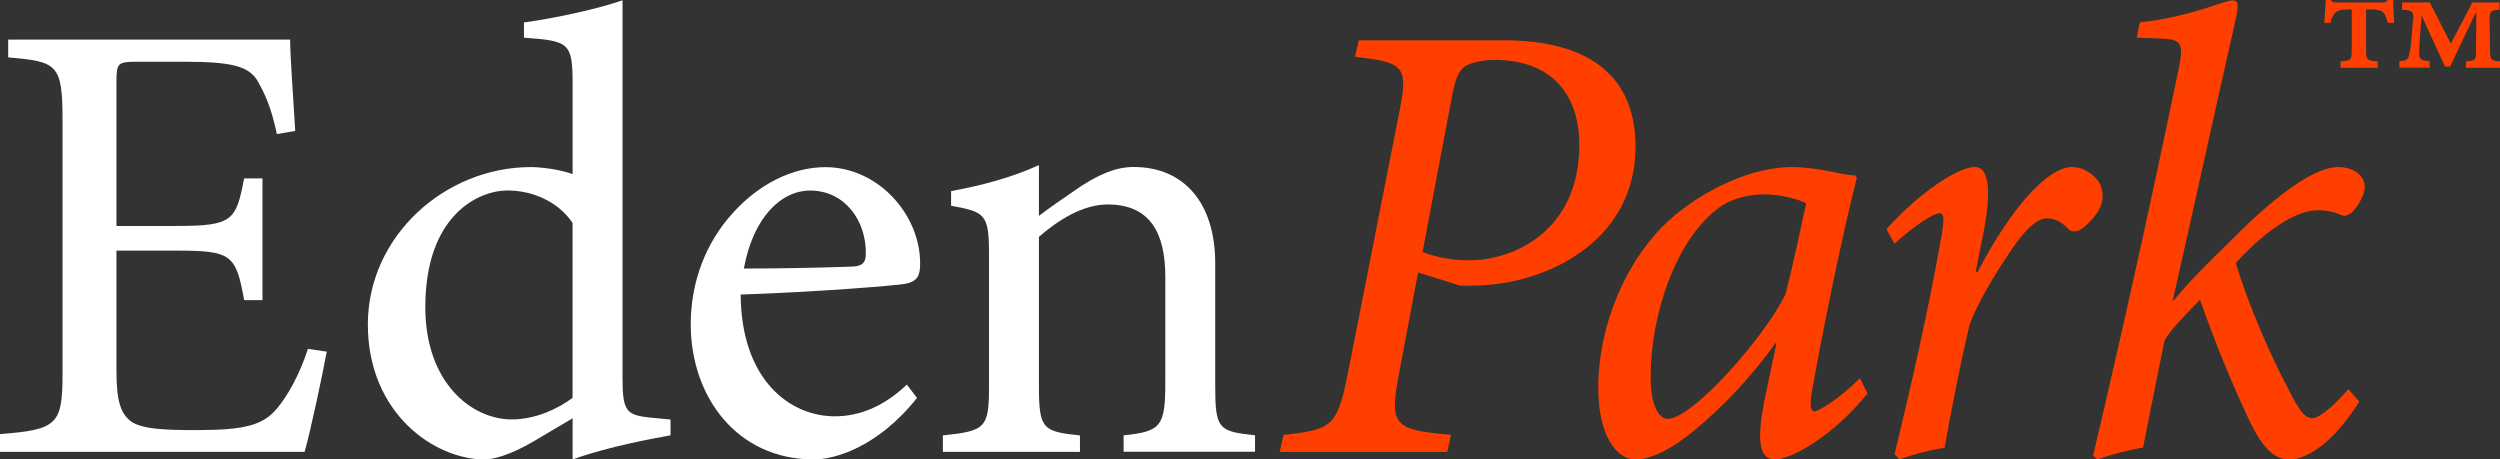
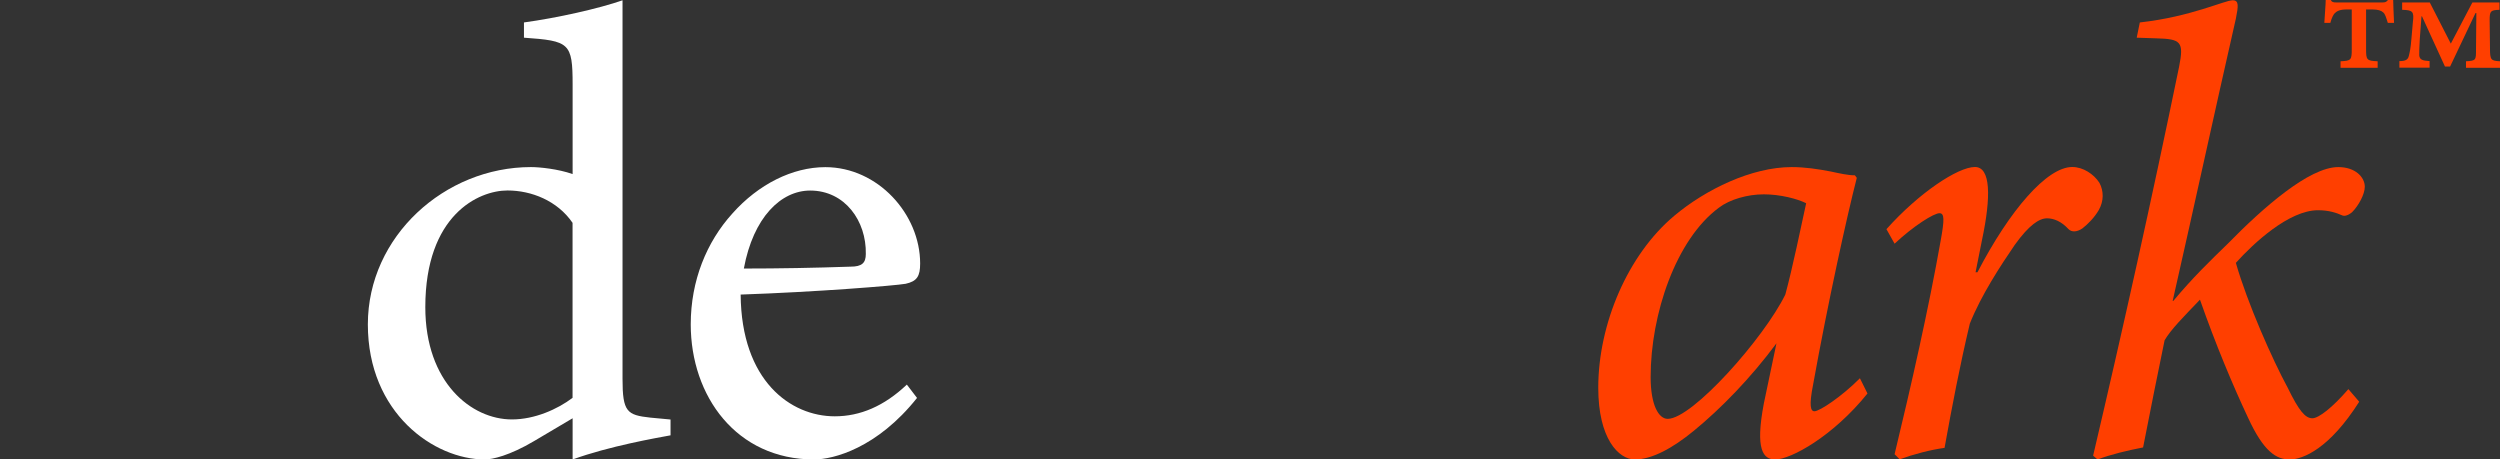
<svg xmlns="http://www.w3.org/2000/svg" width="185" height="34" viewBox="0 0 185 34" fill="none">
  <rect x="0" y="0" width="185" height="34" fill="#333333" stroke="none" />
-   <path d="M24.179 26.022C23.899 27.57 22.964 31.983 22.54 33.439H0V32.123C4.257 31.794 4.628 31.416 4.628 27.619V8.938C4.628 4.715 4.252 4.574 0.607 4.245V2.929H21.47C21.47 4.105 21.706 7.293 21.846 9.688L20.491 9.92C20.072 7.951 19.605 6.915 18.997 5.885C18.341 4.898 17.078 4.569 13.713 4.569H10.16C8.708 4.569 8.617 4.661 8.617 6.069V16.722H13.014C17.223 16.722 17.46 16.345 18.067 13.2H19.422V22.208H18.067C17.46 18.831 17.132 18.546 13.062 18.546H8.617V27.414C8.617 29.62 8.896 30.607 9.74 31.217C10.627 31.778 12.267 31.826 14.605 31.826C18.159 31.826 19.47 31.449 20.497 30.23C21.292 29.291 22.179 27.694 22.787 25.817L24.179 26.022Z" fill="white" />
  <path d="M49.62 32.214C48.594 32.403 45.084 33.013 42.374 34V30.952L39.52 32.641C37.698 33.719 36.434 34 35.87 34C32.129 34 27.221 30.575 27.221 24.004C27.221 17.483 32.924 12.364 39.289 12.364C39.944 12.364 41.299 12.504 42.374 12.881V6.263C42.374 3.166 42.138 3.026 38.773 2.789V1.661C41.202 1.332 44.336 0.631 46.067 0.021V28.039C46.067 30.483 46.395 30.715 48.126 30.904L49.62 31.044V32.214ZM42.369 16.49C41.245 14.85 39.326 14.095 37.552 14.095C35.402 14.095 31.473 15.924 31.473 22.731C31.473 28.314 34.886 31.038 37.88 31.038C39.563 31.038 41.245 30.289 42.369 29.442V16.49Z" fill="white" />
-   <path d="M111.208 2.978C117.756 2.978 121.029 5.745 121.029 10.864C121.029 17.575 114.95 20.768 109.897 21.097C109.289 21.145 108.634 21.145 108.074 21.145L104.941 20.158L103.538 27.575C102.79 31.519 103.118 31.799 107.376 32.177L107.096 33.444H94.7L94.98 32.177C98.581 31.799 98.958 31.567 99.753 27.575L103.495 8.566C104.242 4.903 104.011 4.623 100.269 4.202L100.549 2.983H111.208V2.978ZM105.268 18.653C105.924 18.891 107.048 19.263 108.73 19.263C112.052 19.263 116.869 17.057 116.869 10.724C116.869 6.829 114.67 4.434 110.601 4.434C109.805 4.434 109.107 4.574 108.591 4.812C108.074 5.049 107.747 5.561 107.467 7.018L105.268 18.653Z" fill="#FF3F00" />
  <path d="M174.581 29.728C172.383 33.202 170.42 34 169.437 34C168.453 34 167.518 33.439 166.351 30.904C165.228 28.509 163.964 25.504 162.798 22.176C161.583 23.443 160.648 24.382 160.18 25.18C159.664 27.716 159.105 30.434 158.589 33.11C157.374 33.347 156.202 33.628 155.219 34L154.891 33.719C157.138 24.145 159.239 14.71 161.25 4.952C161.626 3.075 161.39 2.886 159.567 2.837L158.116 2.789L158.347 1.661C162.137 1.241 164.615 0.021 165.222 0.021C165.69 0.021 165.642 0.442 165.454 1.381C163.862 8.372 162.368 15.271 160.777 22.267H160.825C162.277 20.53 163.491 19.36 164.846 18.044C167.464 15.368 170.877 12.364 173.033 12.364C174.296 12.364 174.995 13.113 174.995 13.82C174.995 14.381 174.527 15.228 174.06 15.697C173.78 15.934 173.495 16.026 173.313 15.934C172.893 15.746 172.329 15.557 171.533 15.557C169.383 15.557 166.765 17.995 165.454 19.452C166.297 22.408 168.168 26.631 169.292 28.697C170.136 30.434 170.603 30.952 171.114 30.952C171.582 30.952 172.608 30.154 173.78 28.794L174.581 29.728Z" fill="#FF3F00" />
  <path d="M176.699 1.693C176.572 1.306 176.508 1.028 176.342 0.907C176.214 0.786 175.959 0.701 175.576 0.701H175.09V3.627C175.09 4.437 175.129 4.498 175.946 4.534V5.017H173.2V4.534C173.992 4.498 174.03 4.437 174.03 3.627V0.701H173.622C173.175 0.701 172.919 0.822 172.792 0.967C172.69 1.028 172.536 1.33 172.447 1.693H172C172.038 0.967 172.102 0.363 172.102 0H172.485C172.524 0.097 172.587 0.145 172.639 0.145C172.702 0.181 172.792 0.181 172.894 0.181H176.304C176.521 0.181 176.584 0.145 176.712 0H177.095C177.095 0.339 177.134 1.003 177.159 1.693H176.699ZM182.484 5.017V4.534C183.225 4.498 183.225 4.437 183.225 3.688L183.25 0.967H183.187L181.309 4.921H180.926L179.228 1.209H179.19L179.062 2.926C179.024 3.53 179.024 3.857 179.024 4.099C179.062 4.401 179.215 4.485 179.79 4.522V5.005H177.555V4.522C178.04 4.522 178.194 4.401 178.257 4.123C178.321 3.845 178.385 3.639 178.449 2.829L178.551 1.656C178.653 0.846 178.551 0.75 177.759 0.725V0.181H179.803L181.361 3.228L182.957 0.181H184.962V0.725C184.298 0.75 184.234 0.81 184.234 1.511L184.259 3.567C184.259 4.437 184.323 4.498 185 4.534V5.017H182.484Z" fill="#FF3F00" />
  <path d="M67.86 29.447C64.914 33.153 61.684 34 60.237 34C54.486 34 51.115 29.307 51.115 24.004C51.115 20.768 52.287 17.904 54.201 15.794C56.12 13.637 58.641 12.369 61.076 12.369C64.957 12.369 68.091 15.843 68.091 19.5C68.091 20.439 67.86 20.816 67.016 21C66.22 21.14 60.377 21.609 54.808 21.798C54.857 28.18 58.501 30.807 61.775 30.807C63.646 30.807 65.425 30.057 67.107 28.46L67.86 29.447ZM55.045 19.872C57.663 19.872 60.237 19.824 62.947 19.732C63.791 19.732 64.07 19.452 64.07 18.794C64.119 16.355 62.528 14.101 59.953 14.101C57.802 14.101 55.744 16.07 55.045 19.872Z" fill="white" />
-   <path d="M83.148 33.434V32.215C85.905 31.934 86.233 31.556 86.233 28.32V20.482C86.233 17.245 85.11 15.131 81.976 15.131C80.105 15.131 78.283 16.307 76.88 17.526V28.557C76.88 31.751 77.159 31.939 79.917 32.22V33.439H69.773V32.22C72.956 31.891 73.187 31.654 73.187 28.557V18.837C73.187 15.832 72.907 15.692 70.381 15.223V14.144C72.628 13.723 74.826 13.157 76.88 12.218V15.972C77.815 15.266 78.842 14.565 80.014 13.766C81.325 12.925 82.54 12.358 83.895 12.358C87.588 12.358 89.926 14.985 89.926 19.489V28.546C89.926 31.74 90.163 31.929 92.872 32.209V33.428H83.148V33.434Z" fill="white" />
-   <path d="M138.193 29.118C135.667 32.263 132.533 34 131.366 34C130.479 34 129.872 33.293 130.522 29.868L131.458 25.407H131.366C129.544 27.985 127.345 30.24 125.335 31.885C123.792 33.153 122.249 34 120.986 34C119.771 34 118.271 32.452 118.271 28.697C118.271 23.956 120.47 18.842 123.884 15.978C126.222 14.009 129.635 12.364 132.581 12.364C133.565 12.364 134.5 12.504 135.484 12.693C136.14 12.833 136.747 12.973 137.263 12.973L137.403 13.162C136.656 16.069 135.253 22.456 134.178 28.417C133.85 30.057 133.989 30.434 134.269 30.434C134.645 30.434 136.279 29.355 137.634 27.991L138.193 29.118ZM132.113 21.798C132.629 19.921 133.328 16.544 133.656 15.039C133 14.71 131.737 14.381 130.522 14.381C129.307 14.381 127.996 14.759 127.2 15.368C124.018 17.715 122.147 23.255 122.147 27.899C122.147 30.014 122.755 30.995 123.41 30.995C125.238 30.995 130.522 25.035 132.113 21.798Z" fill="#FF3F00" />
+   <path d="M138.193 29.118C135.667 32.263 132.533 34 131.366 34C130.479 34 129.872 33.293 130.522 29.868L131.458 25.407C129.544 27.985 127.345 30.24 125.335 31.885C123.792 33.153 122.249 34 120.986 34C119.771 34 118.271 32.452 118.271 28.697C118.271 23.956 120.47 18.842 123.884 15.978C126.222 14.009 129.635 12.364 132.581 12.364C133.565 12.364 134.5 12.504 135.484 12.693C136.14 12.833 136.747 12.973 137.263 12.973L137.403 13.162C136.656 16.069 135.253 22.456 134.178 28.417C133.85 30.057 133.989 30.434 134.269 30.434C134.645 30.434 136.279 29.355 137.634 27.991L138.193 29.118ZM132.113 21.798C132.629 19.921 133.328 16.544 133.656 15.039C133 14.71 131.737 14.381 130.522 14.381C129.307 14.381 127.996 14.759 127.2 15.368C124.018 17.715 122.147 23.255 122.147 27.899C122.147 30.014 122.755 30.995 123.41 30.995C125.238 30.995 130.522 25.035 132.113 21.798Z" fill="#FF3F00" />
  <path d="M139.597 16.959C141.983 14.284 144.881 12.358 146.144 12.358C147.311 12.358 147.359 14.516 146.66 17.801L146.192 20.147H146.332C148.719 15.546 151.477 12.358 153.347 12.358C154.143 12.358 154.938 12.876 155.358 13.529C155.686 14.138 155.686 14.888 155.309 15.546C154.981 16.107 154.514 16.576 154.094 16.905C153.675 17.186 153.299 17.186 153.068 16.954C152.552 16.393 151.993 16.156 151.477 16.156C150.918 16.156 150.165 16.625 149.09 18.125C148.063 19.624 146.612 21.83 145.768 23.945C145.021 27.09 144.456 30.046 143.897 33.142C142.87 33.282 141.607 33.611 140.575 33.989L140.199 33.611C141.414 28.589 142.725 22.818 143.612 17.796C143.892 16.247 143.892 15.778 143.521 15.778C143.102 15.778 141.602 16.717 140.199 18.033L139.597 16.959Z" fill="#FF3F00" />
</svg>